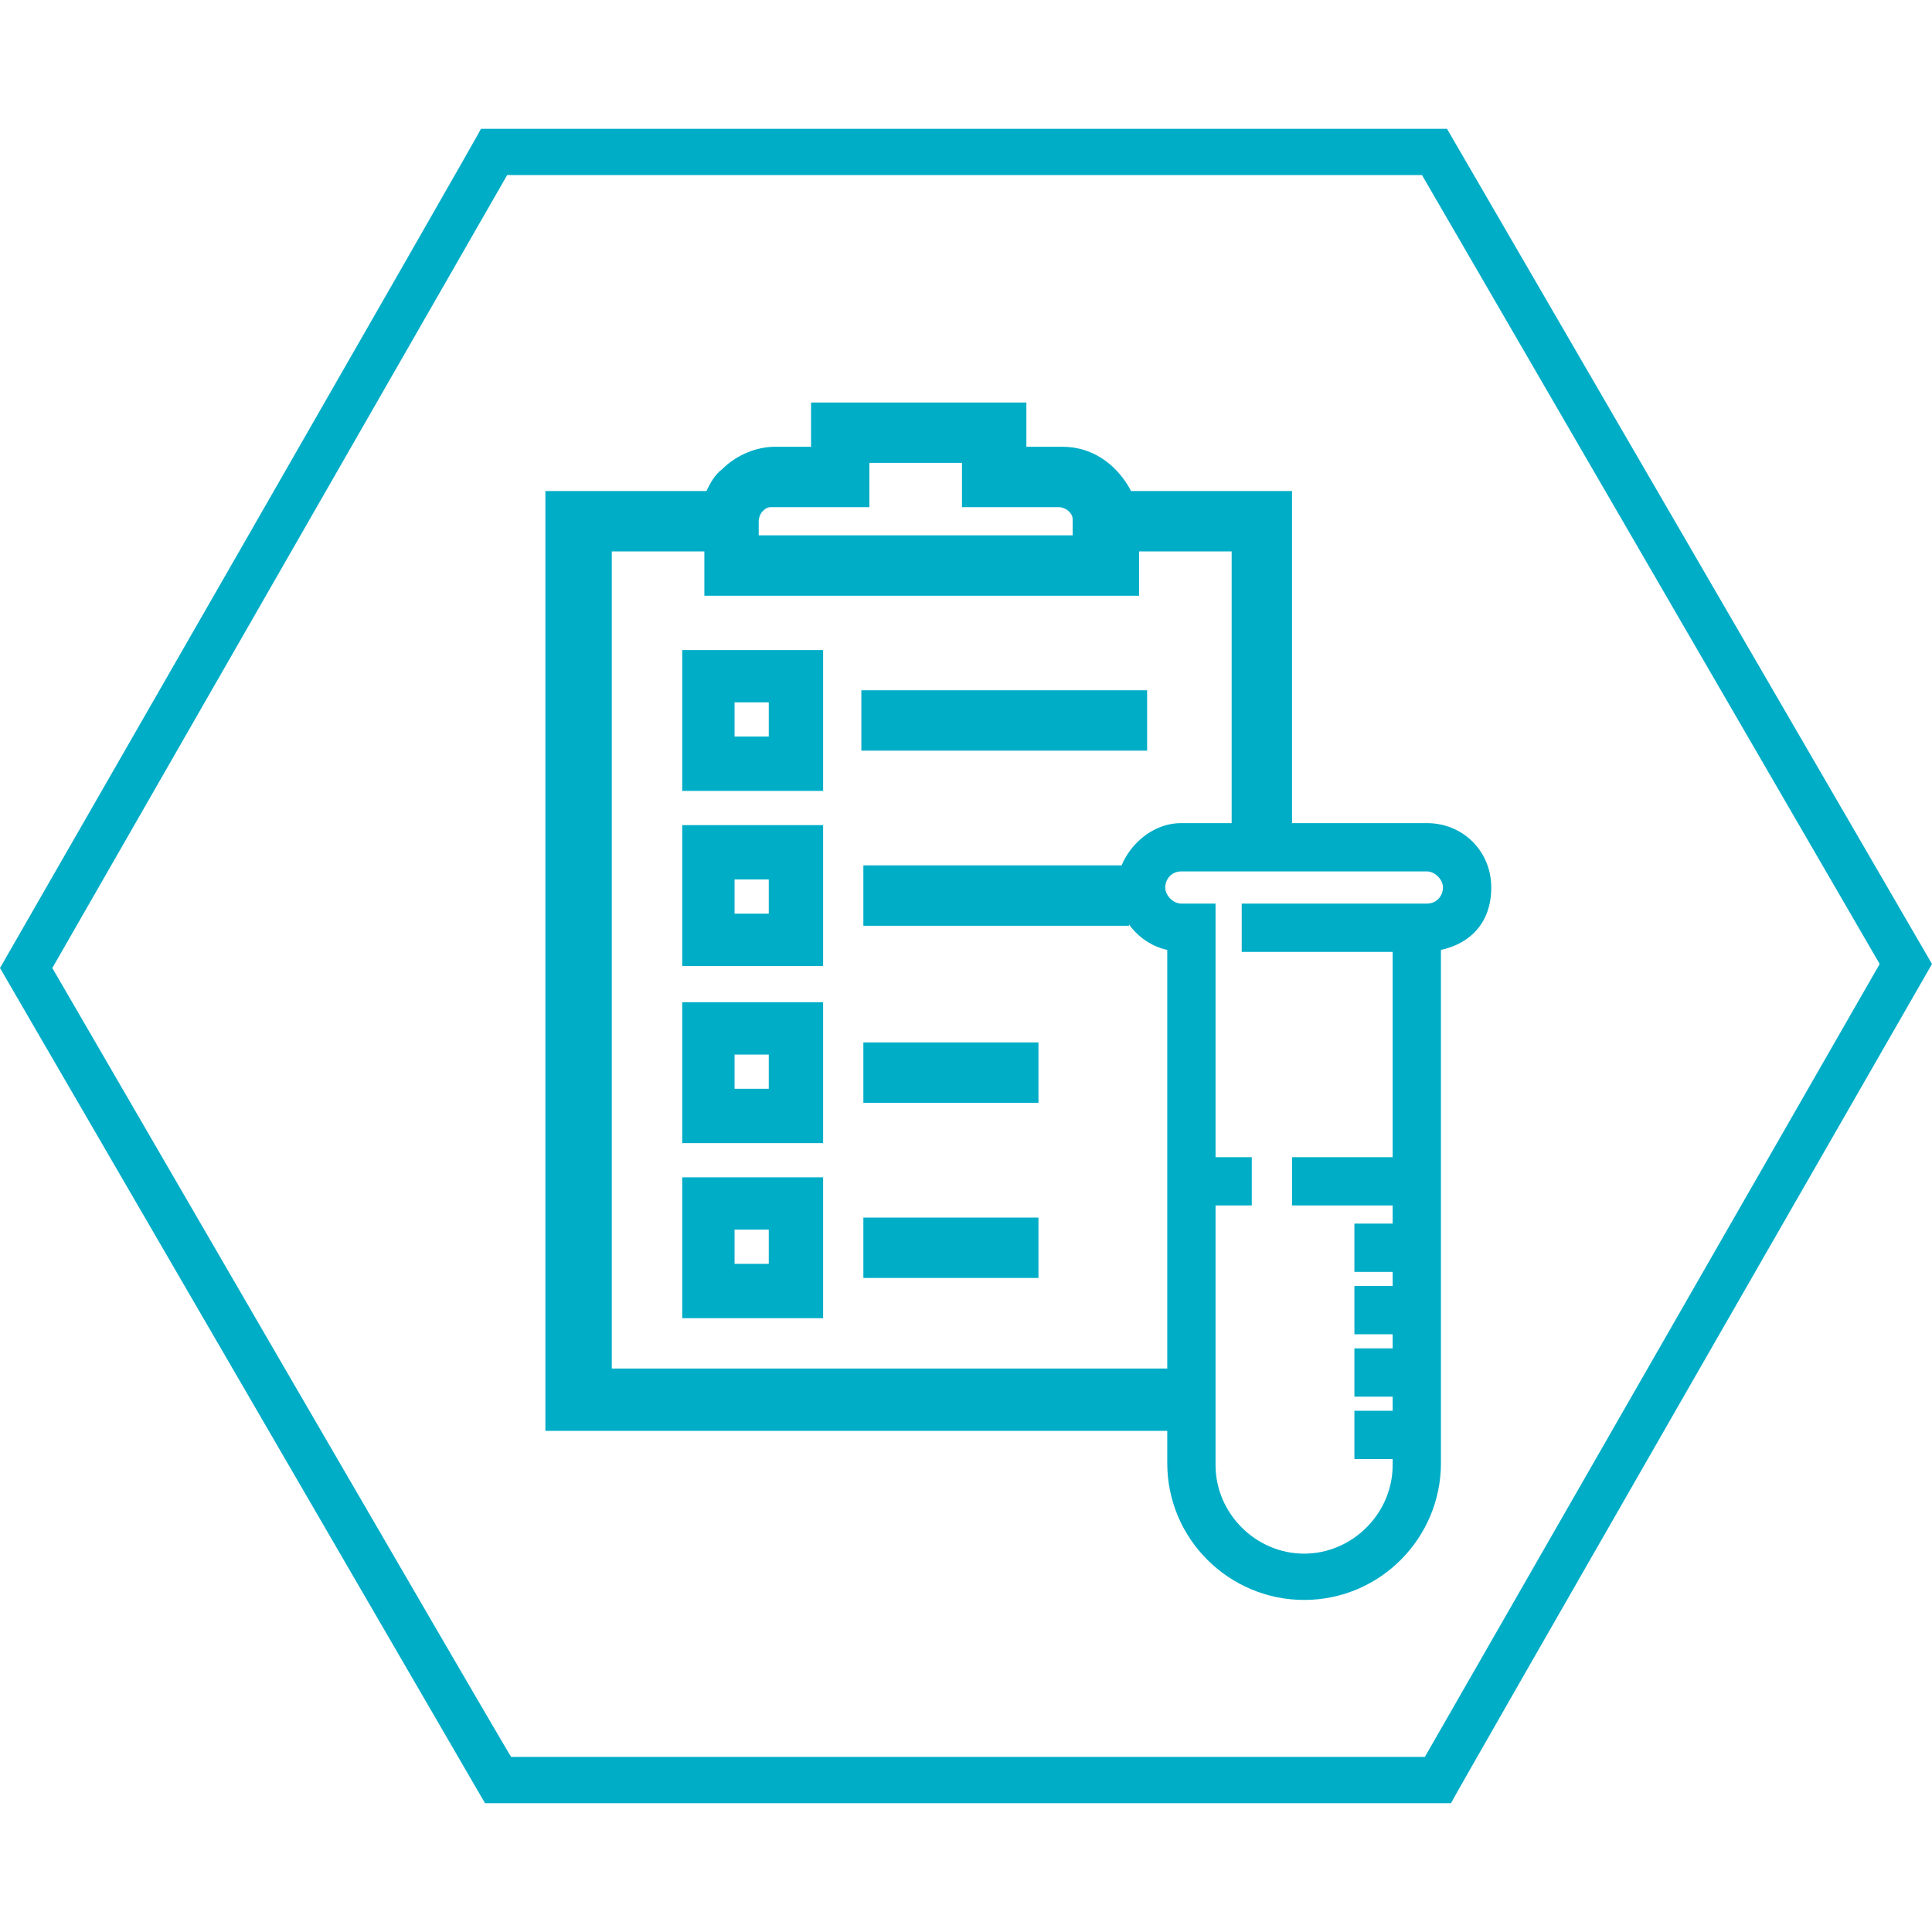
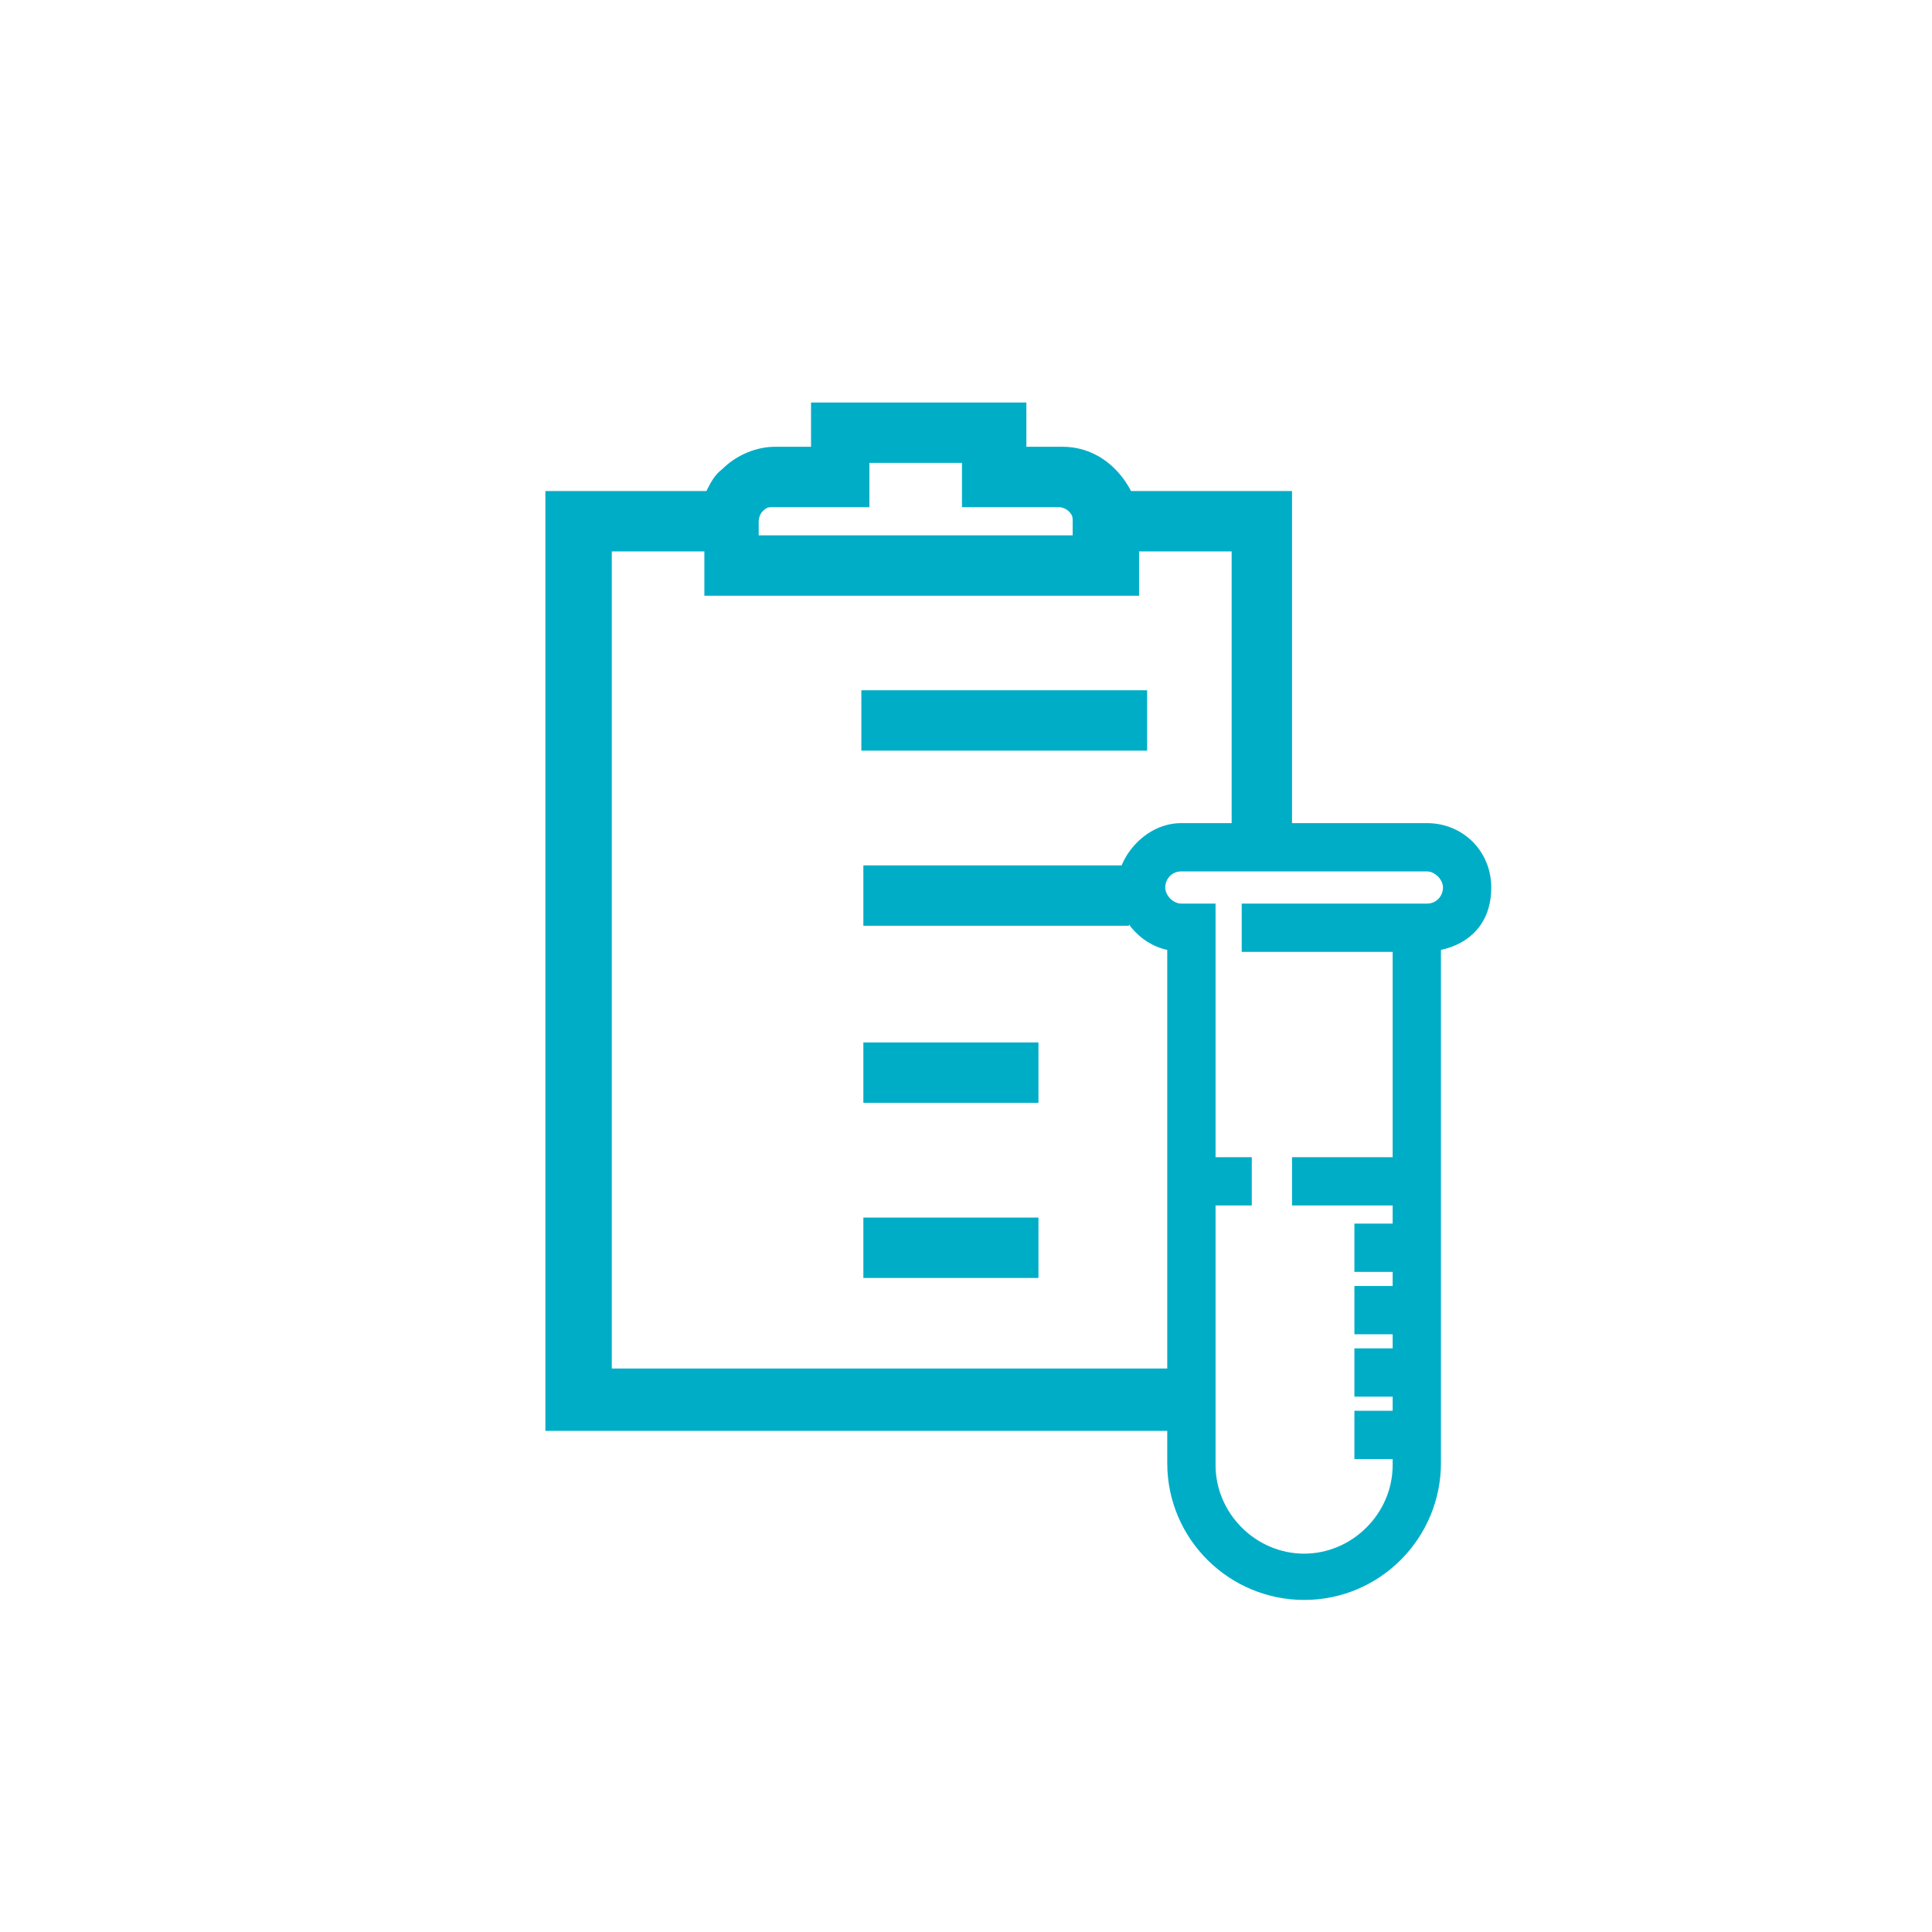
<svg xmlns="http://www.w3.org/2000/svg" id="Capa_1" data-name="Capa 1" version="1.1" viewBox="0 0 96 96">
  <defs>
    <style>
      .cls-1 {
        fill: #00adc7;
        stroke-width: 0px;
      }
    </style>
  </defs>
-   <path class="cls-1" d="M71.9,6.4H23.9c0,.1-23.9,41.7-23.9,41.7l24.1,41.5h48c0-.1,23.9-41.7,23.9-41.7L71.9,6.4ZM70.6,8.6l22.8,39.3-22.6,39.4H25.4c0,.1-22.8-39.2-22.8-39.2L25.2,8.7h45.5Z" />
-   <path class="cls-1" d="M40.9,65.5h-7v-7h7v7ZM36.5,62.8h1.7v-1.7h-1.7v1.7ZM40.9,56.8h-7v-7h7v7ZM36.5,54.1h1.7v-1.7h-1.7v1.7ZM40.9,48h-7v-7h7v7ZM36.5,45.4h1.7v-1.7h-1.7v1.7ZM40.9,39.3h-7v-7h7v7ZM36.5,36.6h1.7v-1.7h-1.7v1.7Z" />
  <path class="cls-1" d="M59.9,71.1H27.1V24.4h8c.2-.4.4-.8.8-1.1.7-.7,1.7-1.1,2.6-1.1h1.8v-2.2h10.7v2.2h1.8c1,0,1.9.4,2.6,1.1.3.3.6.7.8,1.1h8v17.9h-3v-14.9h-4.6v2.2h-21.6v-2.2h-4.6v40.6h29.8v3ZM37.8,26.6h15.5v-.7c0-.2,0-.3-.2-.5-.1-.1-.3-.2-.5-.2h-4.8v-2.2h-4.6v2.2h-4.8c-.2,0-.3,0-.5.2-.1.1-.2.3-.2.5v.7ZM51.6,63.5h-8.7v-3h8.7v3ZM51.6,54.8h-8.7v-3h8.7v3ZM56.1,46h-13.2v-3h13.2v3ZM57,37.3h-14.2v-3h14.2v3Z" />
  <path class="cls-1" d="M64.8,79.5c-3.7,0-6.8-3-6.8-6.8v-25.5c-1.4-.3-2.5-1.6-2.5-3.1s1.4-3.2,3.2-3.2h12.2c1.8,0,3.2,1.4,3.2,3.2s-1.1,2.8-2.5,3.1v25.5c0,3.7-3,6.8-6.8,6.8ZM60.4,59.9v12.9c0,2.4,2,4.4,4.4,4.4s4.4-2,4.4-4.4v-.3h-1.9v-2.4h1.9v-.7h-1.9v-2.4h1.9v-.7h-1.9v-2.4h1.9v-.7h-1.9v-2.4h1.9v-.9h-5v-2.4h5v-10.2h-7.5v-2.4h9.2c.5,0,.8-.4.8-.8s-.4-.8-.8-.8h-12.2c-.5,0-.8.4-.8.8s.4.8.8.8h1.7v12.6h1.8v2.4h-1.8Z" />
</svg>